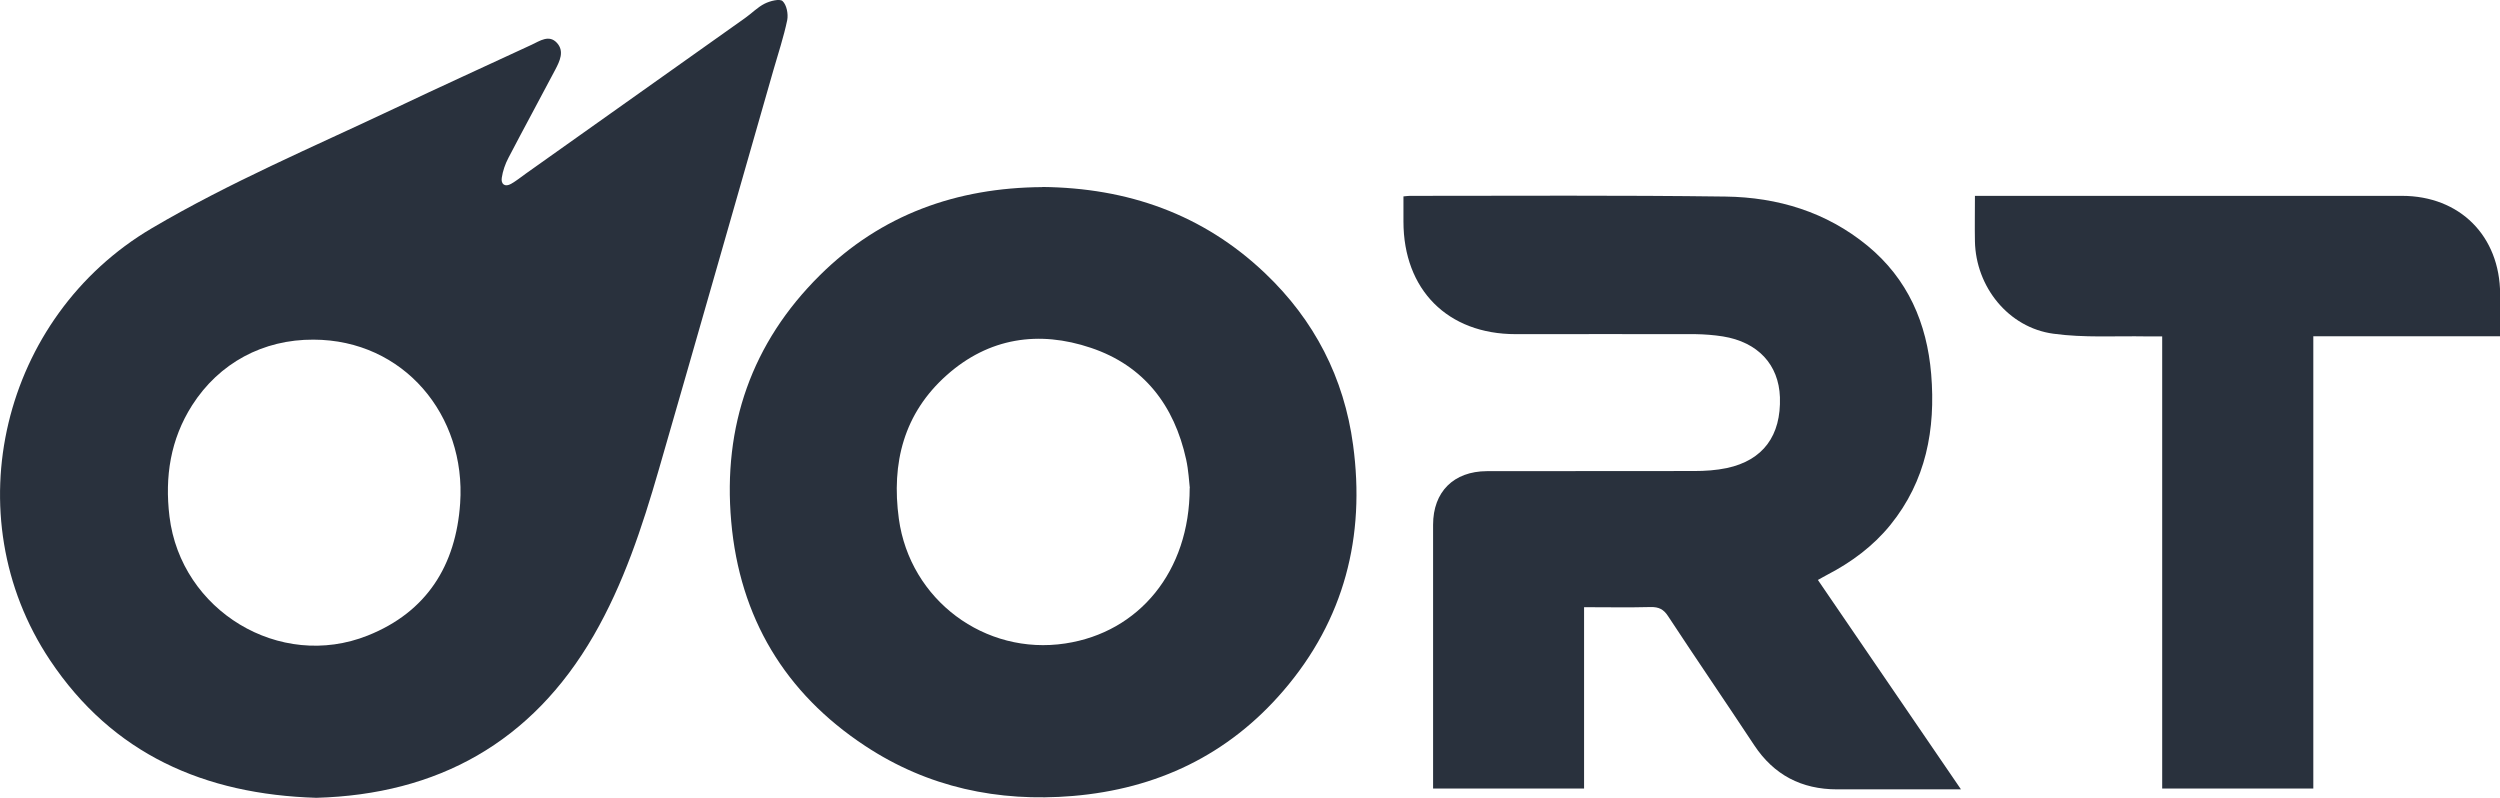
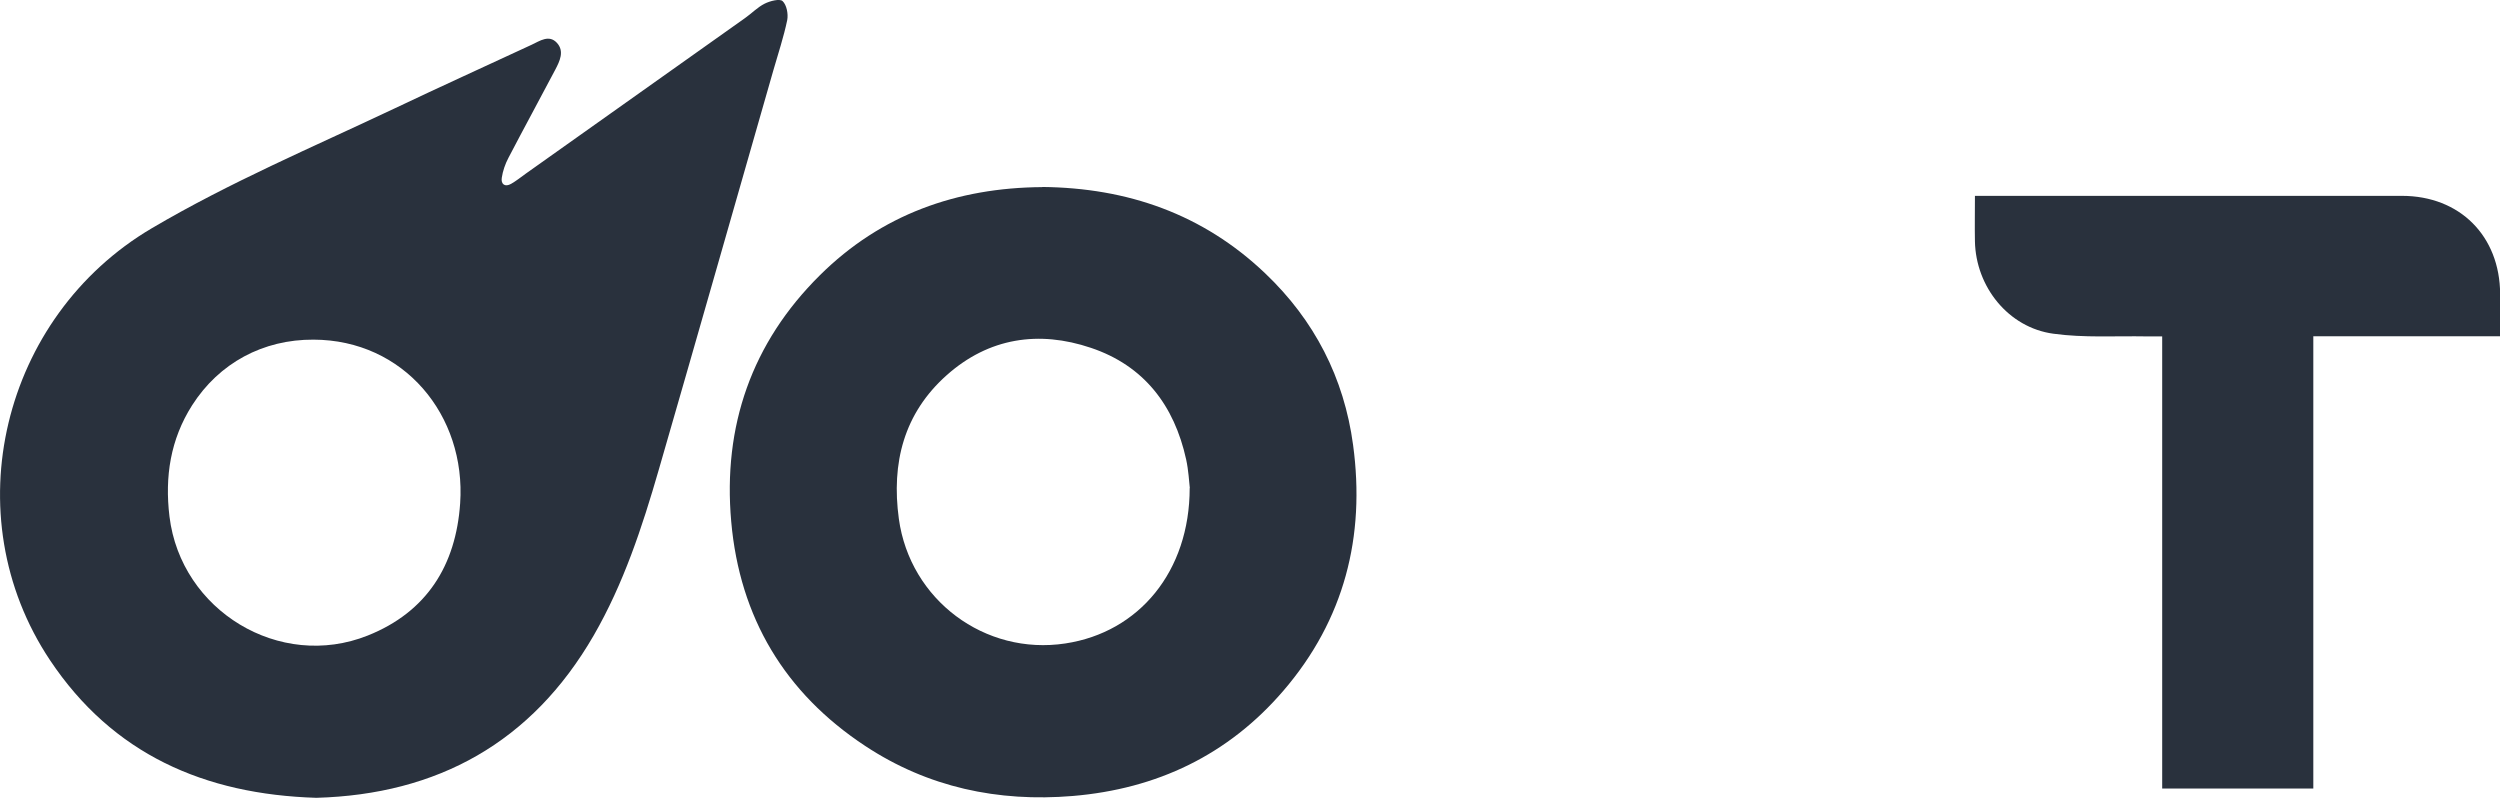
<svg xmlns="http://www.w3.org/2000/svg" id="Layer_2" data-name="Layer 2" viewBox="0 0 177.17 56.54">
  <defs>
    <style>
      .cls-1 {
        fill: #29313d;
      }
    </style>
  </defs>
  <g id="Layer_1-2" data-name="Layer 1">
    <g>
      <path class="cls-1" d="m22.43,56.54c-7.95-.24-14.45-3.1-18.89-9.76C-3.3,36.52.14,22.44,10.75,16.18c5.53-3.26,11.41-5.75,17.18-8.48,3.24-1.54,6.5-3.02,9.75-4.53.58-.27,1.23-.74,1.79-.13.54.59.2,1.29-.12,1.9-1.1,2.09-2.23,4.16-3.32,6.25-.23.44-.4.93-.47,1.41-.07.45.22.68.66.43.37-.21.7-.48,1.05-.73,5.18-3.67,10.36-7.35,15.53-11.02.47-.33.89-.77,1.39-1.02.38-.19,1.07-.37,1.27-.18.29.27.41.91.33,1.34-.25,1.2-.64,2.37-.98,3.55-2.71,9.45-5.4,18.9-8.13,28.34-1.17,4.05-2.49,8.06-4.61,11.73-4.39,7.59-11.08,11.26-19.65,11.5Zm-.21-32.47c-3.57-.02-6.69,1.65-8.61,4.66-1.53,2.41-1.94,5.05-1.6,7.87.81,6.68,7.81,10.93,14.05,8.44,4.19-1.67,6.25-4.98,6.55-9.37.43-6.24-4-11.59-10.4-11.6Z" />
      <path class="cls-1" d="m73.86,13.25c6.03.06,11.38,1.91,15.8,6.12,3.49,3.32,5.59,7.4,6.23,12.16.88,6.49-.62,12.39-4.93,17.41-3.92,4.57-8.98,6.97-14.94,7.47-5.29.44-10.26-.61-14.71-3.55-5.69-3.75-8.89-9.1-9.49-15.9-.6-6.76,1.45-12.67,6.29-17.46,4.33-4.29,9.69-6.2,15.75-6.24Zm10.46,21.34c-.05-.44-.09-1.25-.26-2.03-.84-3.83-2.99-6.65-6.75-7.91-3.7-1.25-7.24-.71-10.21,1.93-3.05,2.71-3.94,6.23-3.4,10.19.79,5.74,6.09,9.7,11.8,8.83,5.23-.79,8.81-5.12,8.81-11.01Z" />
-       <path class="cls-1" d="m99.44,13.92c.23-.02.36-.04.48-.04,7.46,0,14.91-.05,22.37.05,3.69.05,7.14,1.09,10.05,3.48,2.86,2.35,4.22,5.49,4.52,9.11.32,3.9-.36,7.56-2.9,10.69-1.22,1.5-2.75,2.63-4.46,3.52-.2.1-.39.22-.67.37,3.36,4.92,6.71,9.82,10.14,14.84h-.86c-2.64,0-5.27,0-7.91,0-2.53,0-4.49-1.02-5.89-3.14-2.02-3.06-4.09-6.08-6.1-9.14-.32-.49-.66-.65-1.23-.64-1.55.04-3.1.01-4.72.01v12.85h-10.7v-.75c0-5.98,0-11.96,0-17.94,0-2.34,1.46-3.79,3.81-3.8,4.9,0,9.79,0,14.69-.01.77,0,1.56-.05,2.32-.21,2.57-.55,3.85-2.3,3.76-5.02-.08-2.31-1.56-3.91-4.05-4.31-.64-.1-1.3-.15-1.95-.16-4.24-.01-8.48,0-12.73,0-4.82,0-7.95-3.15-7.95-7.98,0-.57,0-1.15,0-1.78Z" />
      <path class="cls-1" d="m139.95,13.88h.9c9.79,0,19.58,0,29.37,0,4.1,0,6.94,2.84,6.96,6.96,0,.97,0,1.94,0,2.99h-13.24v32.05h-10.71V23.84c-.41,0-.76,0-1.1,0-2.21-.04-4.44.11-6.61-.19-3.19-.43-5.5-3.33-5.56-6.55-.02-1.03,0-2.06,0-3.22Z" />
    </g>
  </g>
</svg>